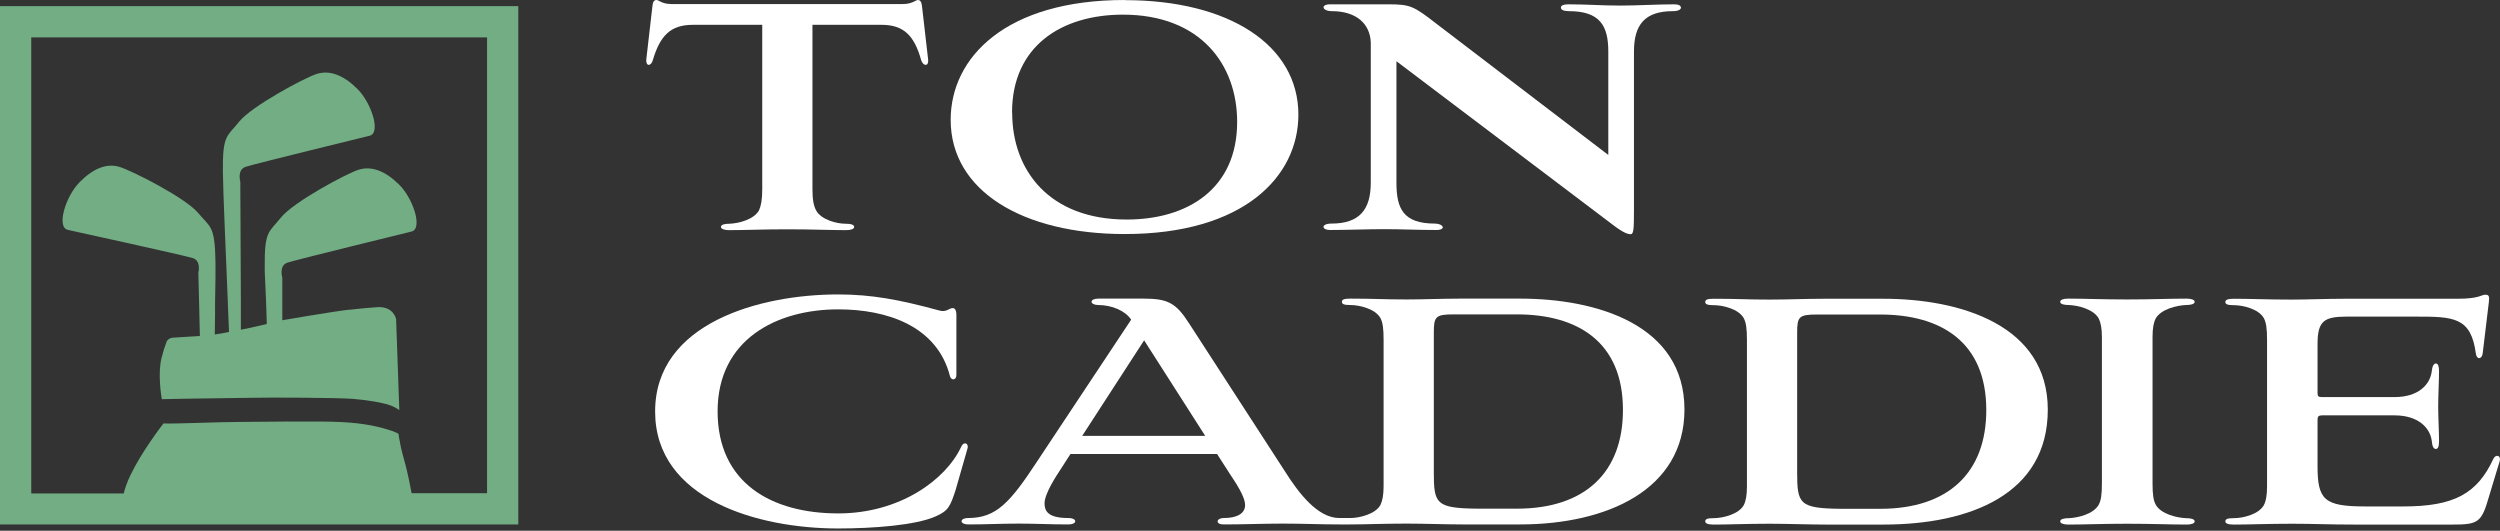
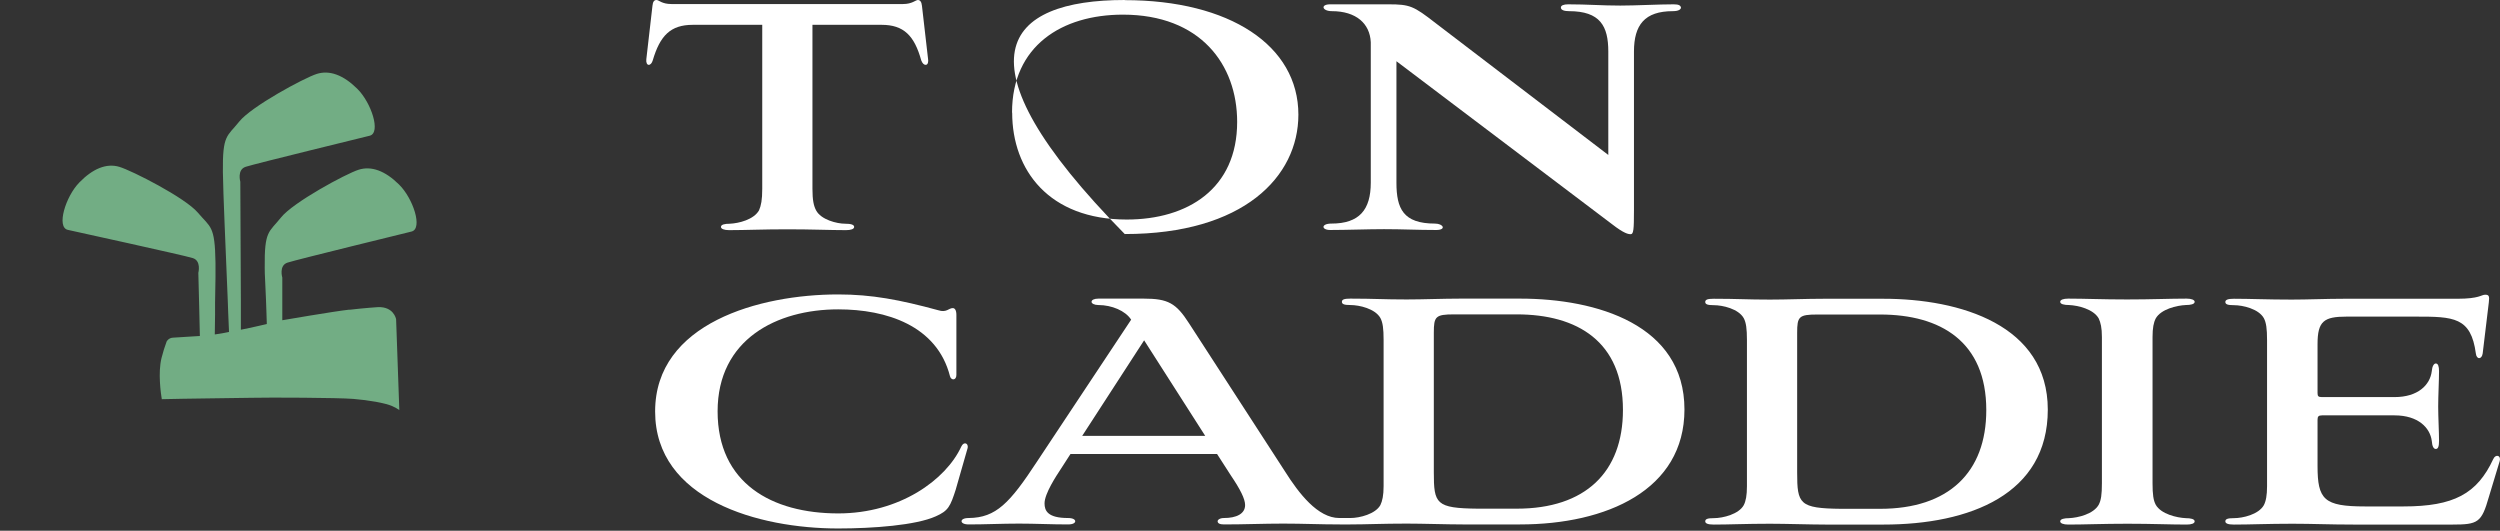
<svg xmlns="http://www.w3.org/2000/svg" width="358" height="76" viewBox="0 0 358 76" fill="none">
  <rect x="0" y="0" width="358" height="76" fill="#333333" stroke="none" />
  <path d="M109.113 3.555H99.206C96.01 3.555 94.513 5.113 93.474 8.648C93.354 9.048 93.134 9.287 92.895 9.287C92.655 9.287 92.495 8.948 92.555 8.469L93.434 0.819C93.494 0.24 93.674 0 94.013 0C94.353 0 94.772 0.579 96.15 0.579H129.305C130.644 0.579 131.103 0 131.443 0C131.742 0 131.962 0.24 132.022 0.819L132.901 8.469C132.961 8.768 132.901 9.287 132.561 9.287C132.321 9.287 132.102 9.108 131.922 8.648C130.943 5.113 129.425 3.555 126.25 3.555H116.343V27.044C116.343 28.661 116.523 29.48 116.862 30.119C117.561 31.457 119.818 32.037 121.037 32.037C121.796 32.037 122.315 32.157 122.315 32.496C122.315 32.796 121.856 32.956 121.156 32.956C118.84 32.956 116.283 32.836 112.748 32.836C109.213 32.836 106.776 32.956 104.399 32.956C103.7 32.956 103.241 32.776 103.241 32.496C103.241 32.157 103.76 32.037 104.519 32.037C105.797 31.977 107.934 31.457 108.693 30.119C108.993 29.42 109.153 28.621 109.153 27.044V3.555H109.113Z" fill="white" />
-   <path d="M161.063 0.02C176.082 0.02 185.929 6.511 185.929 16.418C185.929 25.286 178.1 33.515 161.063 33.515C146.502 33.515 136.136 27.363 136.136 17.157C136.136 8.229 144.026 0 161.063 0V0.02ZM144.944 16.138C144.944 24.367 150.217 31.438 161.342 31.438C170.09 31.438 177.161 27.023 177.161 17.456C177.161 9.228 171.888 2.097 160.803 2.097C152.055 2.097 144.924 6.571 144.924 16.118L144.944 16.138Z" fill="white" />
+   <path d="M161.063 0.02C176.082 0.02 185.929 6.511 185.929 16.418C185.929 25.286 178.1 33.515 161.063 33.515C136.136 8.229 144.026 0 161.063 0V0.02ZM144.944 16.138C144.944 24.367 150.217 31.438 161.342 31.438C170.09 31.438 177.161 27.023 177.161 17.456C177.161 9.228 171.888 2.097 160.803 2.097C152.055 2.097 144.924 6.571 144.924 16.118L144.944 16.138Z" fill="white" />
  <path d="M233.984 30.119C233.984 32.836 233.924 33.535 233.525 33.535C233.185 33.535 232.606 33.475 230.808 32.077L199.97 8.768V26.165C199.97 29.88 200.948 32.017 205.482 32.017C206.701 32.017 207.16 32.935 205.662 32.935C202.946 32.935 200.849 32.816 198.192 32.816C195.875 32.816 192.8 32.935 190.483 32.935C189.204 32.935 189.144 32.017 190.662 32.017C194.657 32.017 196.295 30.039 196.295 26.165V6.052C196.175 3.375 194.198 1.598 190.722 1.598C189.324 1.598 189.045 0.619 190.483 0.619H198.831C201.907 0.619 202.426 0.859 205.562 3.296L230.309 22.19V7.39C230.309 3.735 229.15 1.598 224.676 1.598C224.097 1.598 223.518 1.478 223.518 1.079C223.518 0.779 223.917 0.619 224.557 0.619C227.333 0.619 229.31 0.799 232.027 0.799C234.283 0.799 237.479 0.619 239.676 0.619C240.435 0.619 240.655 0.799 240.715 1.079C240.715 1.318 240.415 1.598 239.556 1.598C235.502 1.598 233.984 3.575 233.984 7.39V30.119Z" fill="white" />
  <path d="M136.895 70.005C136.076 72.562 135.797 73.141 133.999 73.94C131.163 75.219 125.011 75.678 120.018 75.678C108.653 75.678 93.814 71.563 93.814 58.92C93.814 46.278 108.773 42.163 120.018 42.163C124.832 42.163 128.826 42.922 134.339 44.42C135.557 44.819 135.837 44.12 136.436 44.12C136.736 44.12 136.955 44.42 136.955 45.099V53.688C136.955 54.506 136.196 54.506 136.036 53.867C134.179 46.617 126.929 44.3 120.038 44.3C111.23 44.3 102.761 48.594 102.761 58.901C102.761 69.207 110.531 73.521 120.038 73.521C128.846 73.521 135.457 68.707 137.654 63.954C137.994 63.195 138.693 63.434 138.573 64.133L136.895 69.986V70.005Z" fill="white" />
  <path d="M191.781 74.18C188.705 74.18 185.989 70.645 184.011 67.509L170.27 46.297C168.412 43.401 167.254 42.762 163.779 42.762H157.287C156.708 42.762 156.309 42.942 156.309 43.222C156.309 43.461 156.708 43.681 157.287 43.681C159.205 43.681 161.162 44.5 161.981 45.778L148.479 66.131C144.605 72.043 142.627 74.14 138.732 74.18C137.973 74.18 137.694 74.419 137.694 74.639C137.694 74.859 137.993 75.099 138.732 75.099C141.109 75.099 143.486 74.979 145.923 74.979C148.18 74.979 150.556 75.099 152.933 75.099C153.692 75.099 153.972 74.859 153.972 74.639C153.972 74.419 153.672 74.18 152.933 74.18C150.037 74.18 149.578 73.141 149.578 72.083C149.578 70.684 151.256 68.148 151.955 67.089L153.293 65.012H174.284L176.262 68.088C177.6 70.065 178.299 71.444 178.299 72.322C178.299 73.601 177.021 74.18 175.283 74.18C174.644 74.18 174.364 74.459 174.364 74.639C174.364 74.939 174.664 75.099 175.283 75.099C178.179 75.099 180.955 74.979 183.752 74.979C186.548 74.979 189.084 75.099 191.861 75.099H193.379C195.636 75.099 198.012 74.979 201.428 74.979C203.685 74.979 207.28 75.099 209.437 75.099H217.666C230.069 75.099 241.214 70.165 241.214 58.641C241.214 46.517 228.691 42.762 217.666 42.762H209.137C206.641 42.762 203.805 42.882 201.428 42.882C198.132 42.882 196.734 42.762 193.379 42.762C192.5 42.762 192.16 42.882 192.16 43.222C192.16 43.561 192.5 43.681 193.379 43.681C194.657 43.681 196.914 44.2 197.673 45.538C198.012 46.178 198.132 47.036 198.132 48.674V69.606C198.132 70.944 197.952 71.743 197.673 72.322C196.974 73.601 194.717 74.18 193.379 74.18H191.801H191.781ZM154.971 62.416L163.839 48.734L172.587 62.416H154.971ZM217.206 72.842H211.634C205.602 72.782 205.323 72.142 205.323 67.629V47.636C205.323 45.319 205.562 45.019 208.219 45.019H217.206C225.855 45.019 232.406 48.894 232.406 58.701C232.406 67.629 227.013 72.842 217.206 72.842Z" fill="white" />
  <path d="M261.467 75.119C259.33 75.119 255.735 74.999 253.458 74.999C250.043 74.999 247.666 75.119 245.409 75.119C244.53 75.119 244.19 74.939 244.19 74.659C244.19 74.32 244.53 74.2 245.409 74.2C246.747 74.2 249.004 73.621 249.703 72.342C250.003 71.763 250.162 70.944 250.162 69.626V48.694C250.162 47.076 250.043 46.198 249.703 45.559C248.944 44.22 246.687 43.701 245.409 43.701C244.53 43.701 244.19 43.581 244.19 43.242C244.19 42.902 244.53 42.782 245.409 42.782C248.764 42.782 250.162 42.902 253.458 42.902C255.835 42.902 258.671 42.782 261.167 42.782H269.696C280.721 42.782 293.244 46.557 293.244 58.661C293.244 70.764 282.119 75.119 269.696 75.119H261.467ZM269.237 72.862C279.043 72.862 284.436 67.649 284.436 58.721C284.436 48.914 277.885 45.039 269.237 45.039H260.249C257.592 45.039 257.353 45.339 257.353 47.656V67.649C257.353 72.163 257.652 72.802 263.664 72.862H269.237Z" fill="white" />
  <path d="M300.993 48.275C300.993 46.937 300.814 46.198 300.534 45.598C299.775 44.26 297.578 43.741 296.3 43.681C295.601 43.681 295.021 43.561 295.021 43.222C295.021 42.922 295.481 42.762 296.18 42.762C298.557 42.762 301.053 42.882 304.589 42.882C308.124 42.882 310.68 42.762 313.117 42.762C313.816 42.762 314.275 42.942 314.275 43.222C314.275 43.561 313.696 43.681 312.997 43.681C311.719 43.741 309.462 44.26 308.703 45.598C308.403 46.178 308.244 46.937 308.244 48.275V69.207C308.244 70.824 308.363 71.643 308.703 72.282C309.462 73.621 311.719 74.14 312.997 74.2C313.696 74.2 314.275 74.32 314.275 74.659C314.275 74.959 313.816 75.118 313.117 75.118C310.74 75.118 308.184 74.999 304.648 74.999C301.113 74.999 298.557 75.118 296.18 75.118C295.481 75.118 295.021 74.939 295.021 74.659C295.021 74.32 295.601 74.2 296.3 74.2C297.578 74.14 299.775 73.621 300.534 72.282C300.874 71.643 300.993 70.824 300.993 69.207V48.275Z" fill="white" />
  <path d="M337.105 75.119C333.57 75.119 331.193 74.999 328.297 74.999C324.762 74.999 322.265 75.119 319.888 75.119C319.009 75.119 318.67 74.939 318.67 74.659C318.67 74.32 319.009 74.2 319.888 74.2C321.167 74.2 323.423 73.681 324.182 72.342C324.482 71.763 324.642 70.944 324.642 69.626V48.694C324.642 47.077 324.522 46.198 324.182 45.559C323.423 44.22 321.167 43.701 319.888 43.701C319.009 43.701 318.67 43.581 318.67 43.242C318.67 42.942 319.009 42.782 319.888 42.782C322.205 42.782 324.702 42.902 328.177 42.902C330.374 42.902 333.23 42.782 335.647 42.782H351.885C355.081 42.782 355.3 42.203 355.88 42.203C356.399 42.203 356.519 42.383 356.399 43.302L355.52 50.612C355.4 51.491 354.641 51.531 354.541 50.612C353.842 45.399 351.346 45.339 345.953 45.339H336.046C332.791 45.339 331.872 45.978 331.872 49.274V56.284C331.872 56.743 331.992 56.863 332.511 56.863H342.897C346.253 56.863 347.99 55.126 348.23 53.148C348.29 52.449 348.53 52.05 348.809 52.05C349.149 52.05 349.269 52.509 349.269 53.148C349.269 54.486 349.149 56.684 349.149 58.202C349.149 59.719 349.269 61.797 349.269 63.135C349.269 63.894 349.149 64.293 348.809 64.293C348.51 64.293 348.29 63.954 348.23 63.135C347.99 61.277 346.313 59.48 342.897 59.48H332.511C331.992 59.48 331.872 59.66 331.872 60.119V66.73C331.872 71.543 332.791 72.522 338.663 72.522H344.175C351.366 72.522 354.721 70.725 357.038 65.731C357.378 64.972 358.197 65.212 357.957 66.031L356.399 71.184C355.36 74.839 354.841 75.119 351.186 75.119H337.105Z" fill="white" />
  <path d="M50.032 44.34C47.835 44.58 40.425 45.858 40.425 45.858V44.62V42.942V39.746C40.425 39.746 39.906 38.029 41.164 37.609C42.422 37.19 58.401 33.295 58.94 33.155C60.578 32.736 59.16 28.402 57.142 26.424C55.145 24.447 53.168 23.728 51.35 24.307C49.533 24.887 41.983 28.961 40.245 31.138C38.508 33.315 37.849 32.976 37.908 38.348C37.908 39.627 37.988 40.026 38.088 42.862L38.148 44.54C38.168 45.139 38.188 45.758 38.208 46.398C37.809 46.497 37.409 46.577 37.01 46.677C36.89 46.697 36.77 46.737 36.65 46.757C36.171 46.857 35.691 46.977 35.212 47.077C35.212 47.077 35.192 47.077 35.172 47.077C34.953 47.117 34.733 47.176 34.493 47.216V44.6V42.902L34.413 26.025C34.413 26.025 33.914 24.307 35.172 23.888C36.431 23.468 52.409 19.574 52.948 19.434C54.586 19.015 53.168 14.68 51.151 12.703C49.153 10.726 47.176 10.007 45.358 10.586C43.541 11.165 35.991 15.24 34.253 17.417C32.516 19.594 31.857 19.254 31.917 24.627C31.956 27.783 32.316 35.572 32.616 43.042L32.676 44.72C32.715 45.718 32.755 46.677 32.795 47.536C32.556 47.576 32.316 47.636 32.096 47.676C31.617 47.756 31.178 47.836 30.758 47.895C30.758 46.917 30.778 45.938 30.798 44.999V43.282C30.858 39.946 30.878 39.047 30.858 37.609C30.778 32.237 30.139 32.596 28.341 30.459C26.544 28.322 18.894 24.427 17.077 23.888C15.259 23.349 13.302 24.128 11.344 26.145C9.387 28.162 8.049 32.536 9.707 32.916C10.246 33.036 26.304 36.551 27.582 36.95C28.861 37.33 28.401 39.067 28.401 39.067L28.521 43.781L28.561 45.539L28.621 48.115C28.381 48.115 28.142 48.155 27.942 48.155C27.942 48.155 25.365 48.315 24.746 48.355C24.127 48.395 23.867 48.894 23.867 48.894C23.608 49.573 23.328 50.472 23.128 51.271C22.609 53.368 23.029 56.324 23.168 57.163C26.144 57.083 34.074 57.003 36.071 56.963C38.528 56.903 48.394 56.943 50.591 57.123C52.788 57.303 55.145 57.702 56.184 58.162C56.563 58.321 56.883 58.521 57.182 58.721L56.723 45.718C56.703 45.599 56.344 43.901 54.127 43.981C54.127 43.981 52.229 44.101 50.032 44.36V44.34Z" fill="#72AD84" />
-   <path d="M0 0.879V75.099H74.22V0.879H0ZM69.746 70.625H58.94C58.481 68.088 58.022 66.35 57.902 65.971C57.403 64.153 57.283 63.474 57.263 63.255C57.223 63.115 57.143 62.735 57.063 62.116C56.823 61.976 56.544 61.857 56.224 61.737C54.207 61.058 52.19 60.618 48.894 60.438C45.578 60.259 37.13 60.419 34.354 60.419C31.577 60.419 24.687 60.718 23.548 60.638C23.488 60.638 23.448 60.638 23.408 60.638C22.949 61.237 20.313 64.673 18.695 68.008C18.195 69.047 17.896 69.926 17.716 70.665H4.474V5.353H69.746V70.625Z" fill="#72AD84" />
</svg>